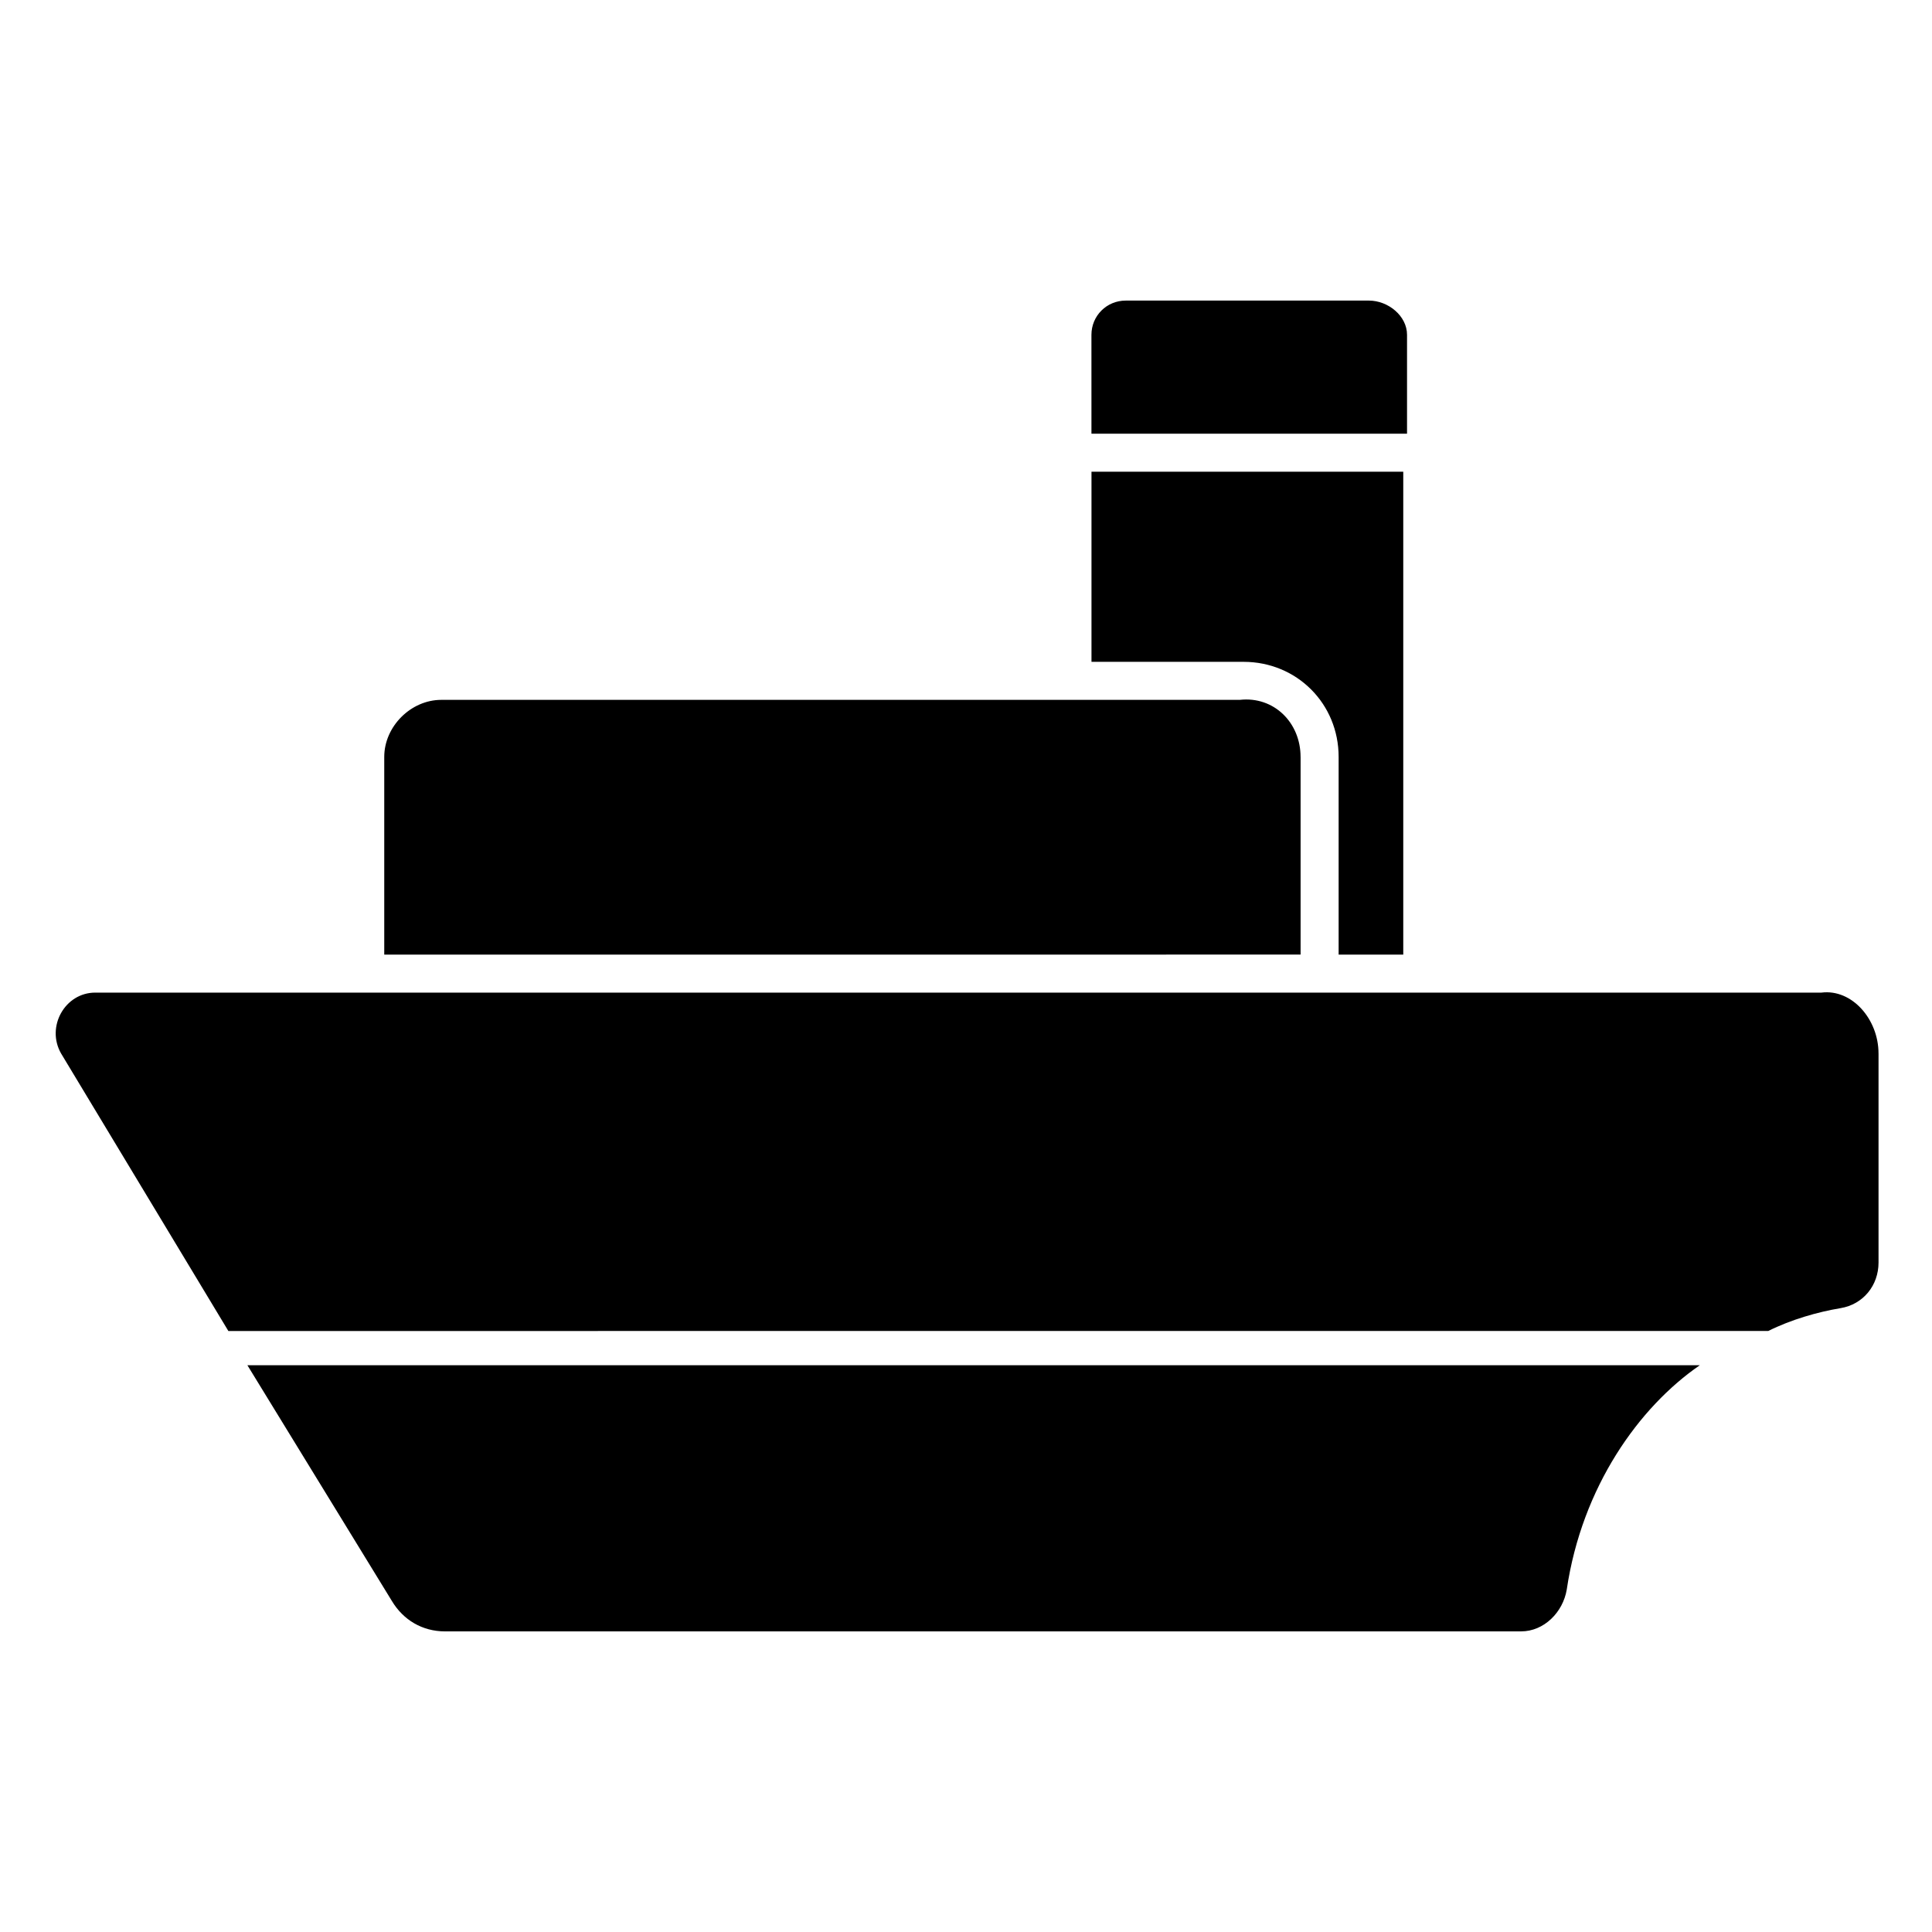
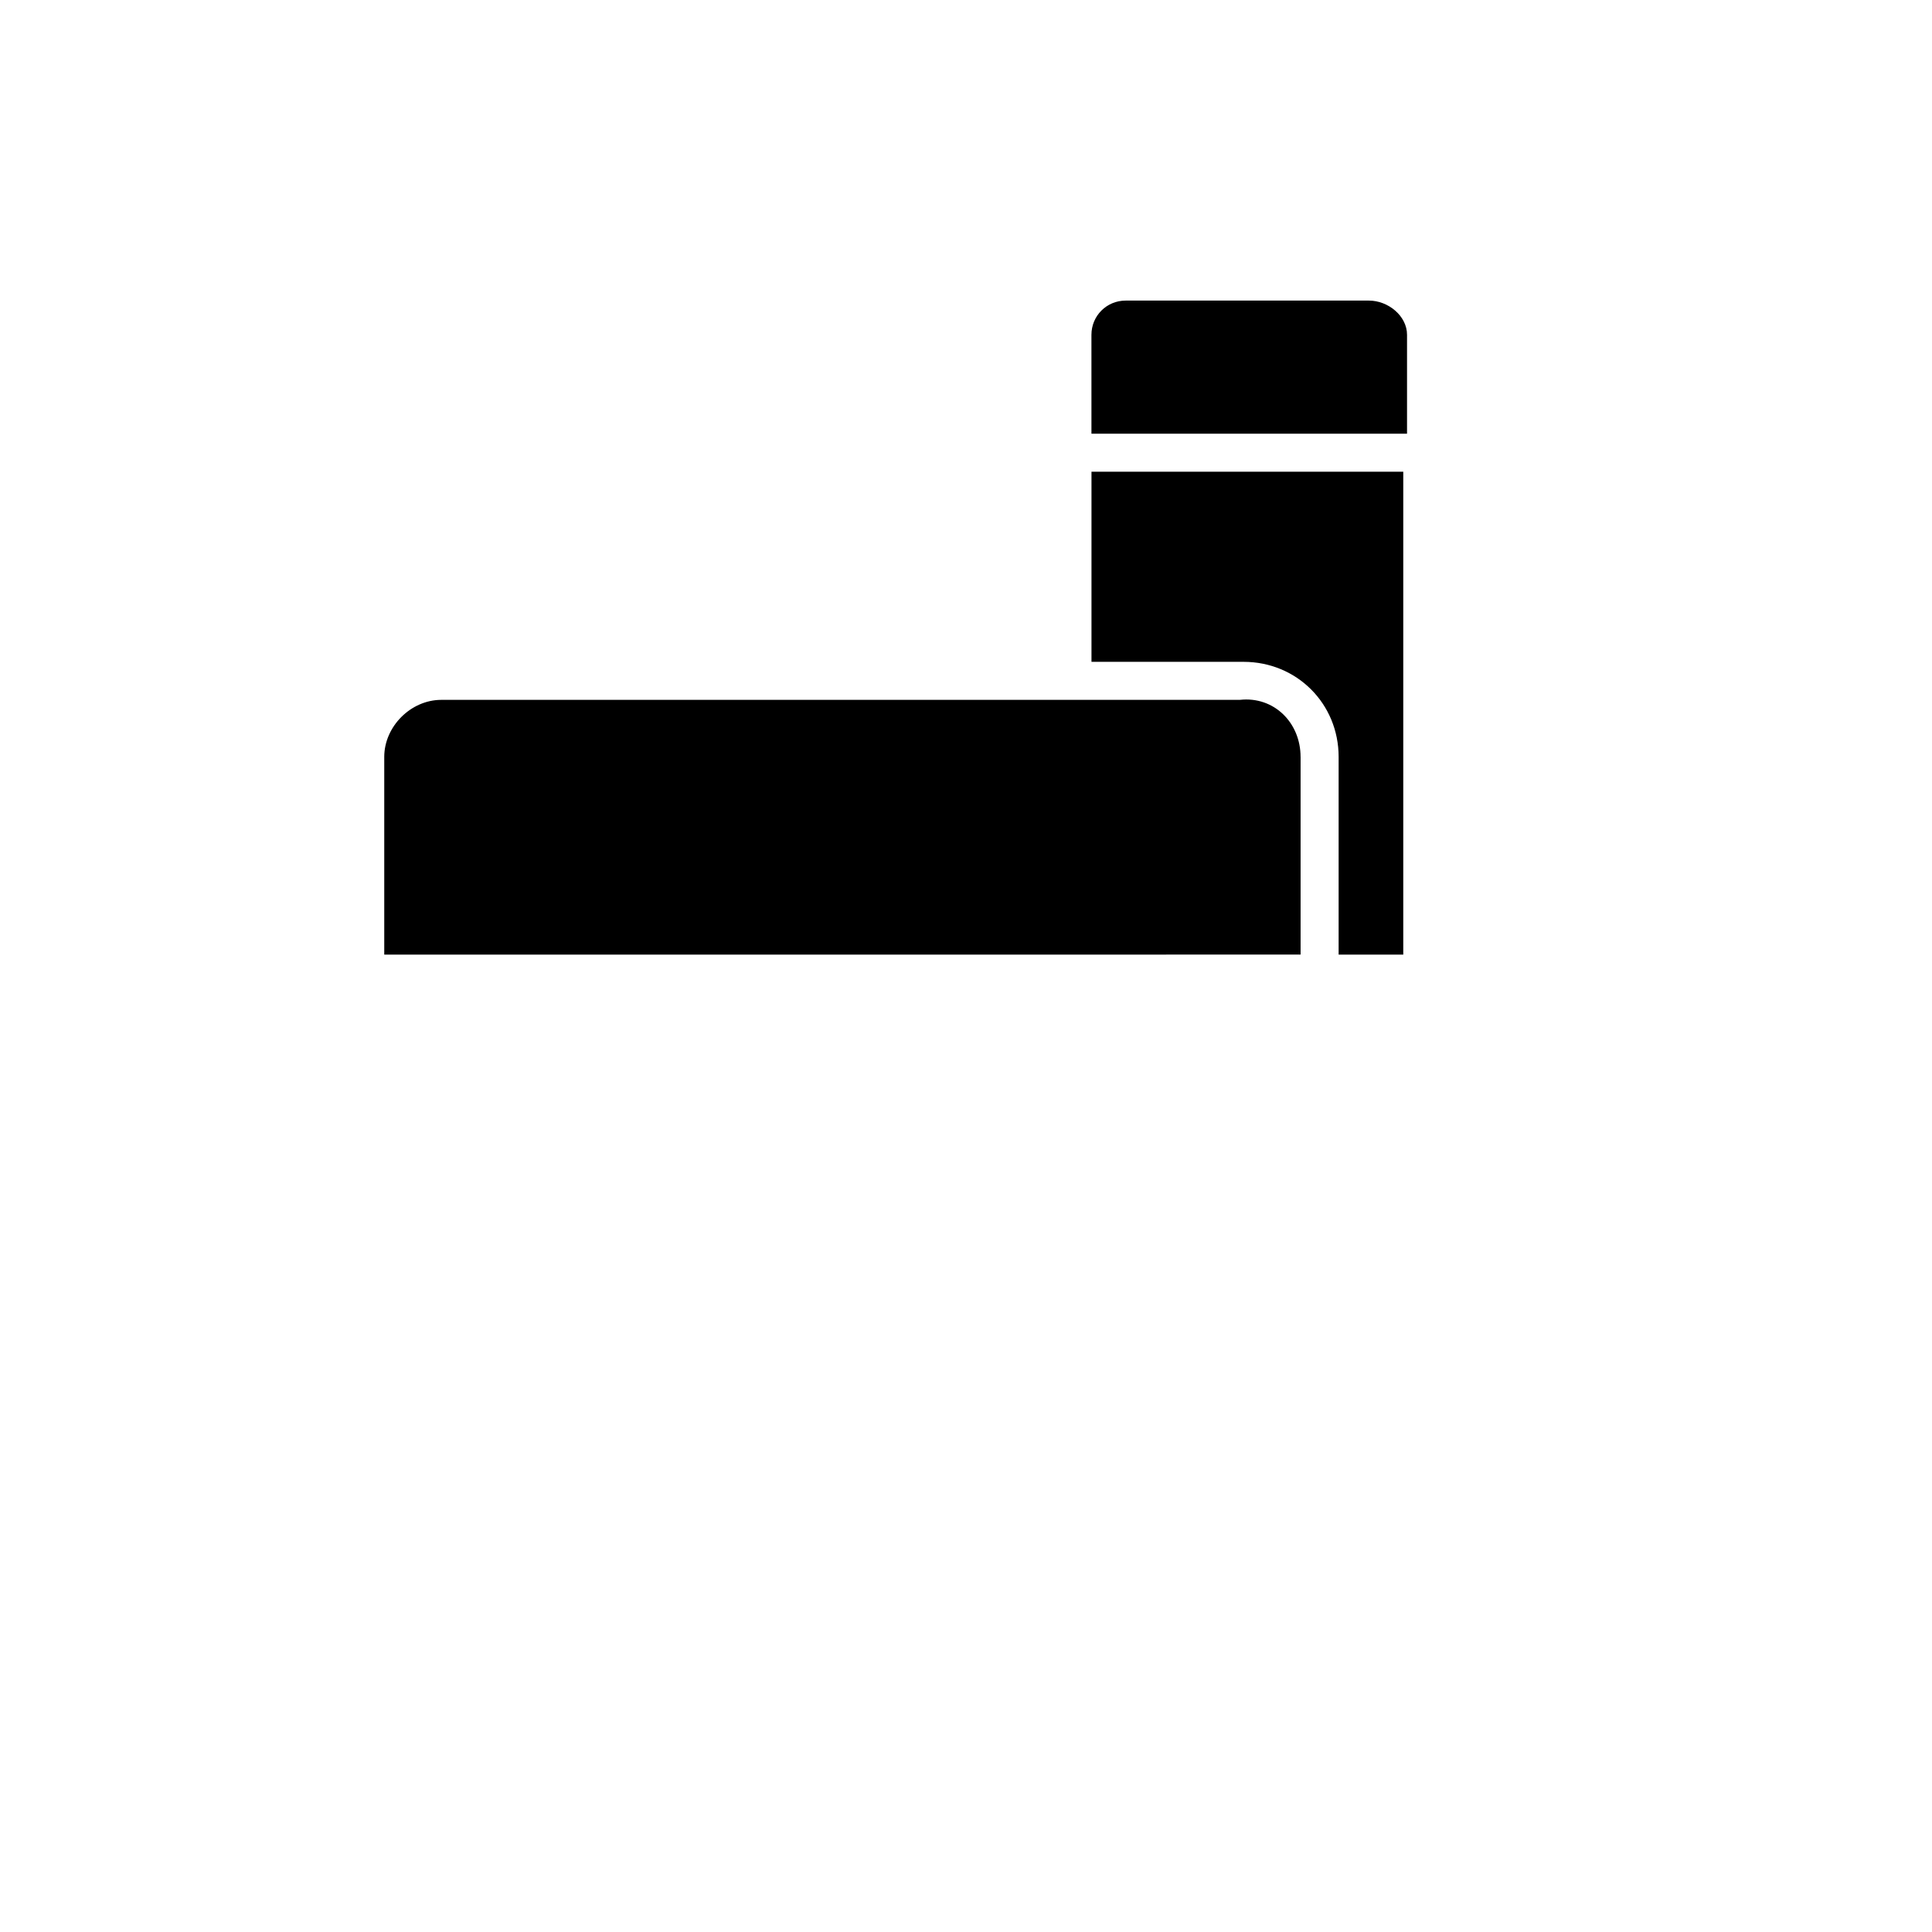
<svg xmlns="http://www.w3.org/2000/svg" fill="#000000" width="800px" height="800px" version="1.1" viewBox="144 144 512 512">
  <g>
    <path d="m515.88 269.01v127.97h-17.129v-52.395c0-14.105-11.082-25.191-25.191-25.191h-40.305v-50.383z" />
    <path d="m506.8 223.66h-64.488c-5.039 0-9.07 4.031-9.07 9.07l0.004 26.199h83.633v-26.199c0-5.039-5.039-9.07-10.078-9.07z" />
    <path d="m488.67 344.58v52.395l-242.84 0.004v-52.395c0-8.062 7.055-15.113 15.113-15.113h211.6c9.07-1.012 16.121 6.043 16.121 15.109z" />
-     <path d="m641.83 423.17v55.418c0 6.047-4.031 11.082-10.078 12.09-6.047 1.008-13.098 3.023-19.145 6.047l-408.09 0.004-44.336-73.555c-4.031-7.055 1.008-16.121 9.07-16.121h457.46c8.059-1.012 15.113 7.051 15.113 16.117z" />
-     <path d="m594.47 505.8c-16.121 11.082-31.234 32.242-35.266 59.449-1.008 6.047-6.047 11.082-12.09 11.082l-285.16 0.004c-6.047 0-11.082-3.023-14.105-8.062l-38.289-62.473z" />
  </g>
</svg>